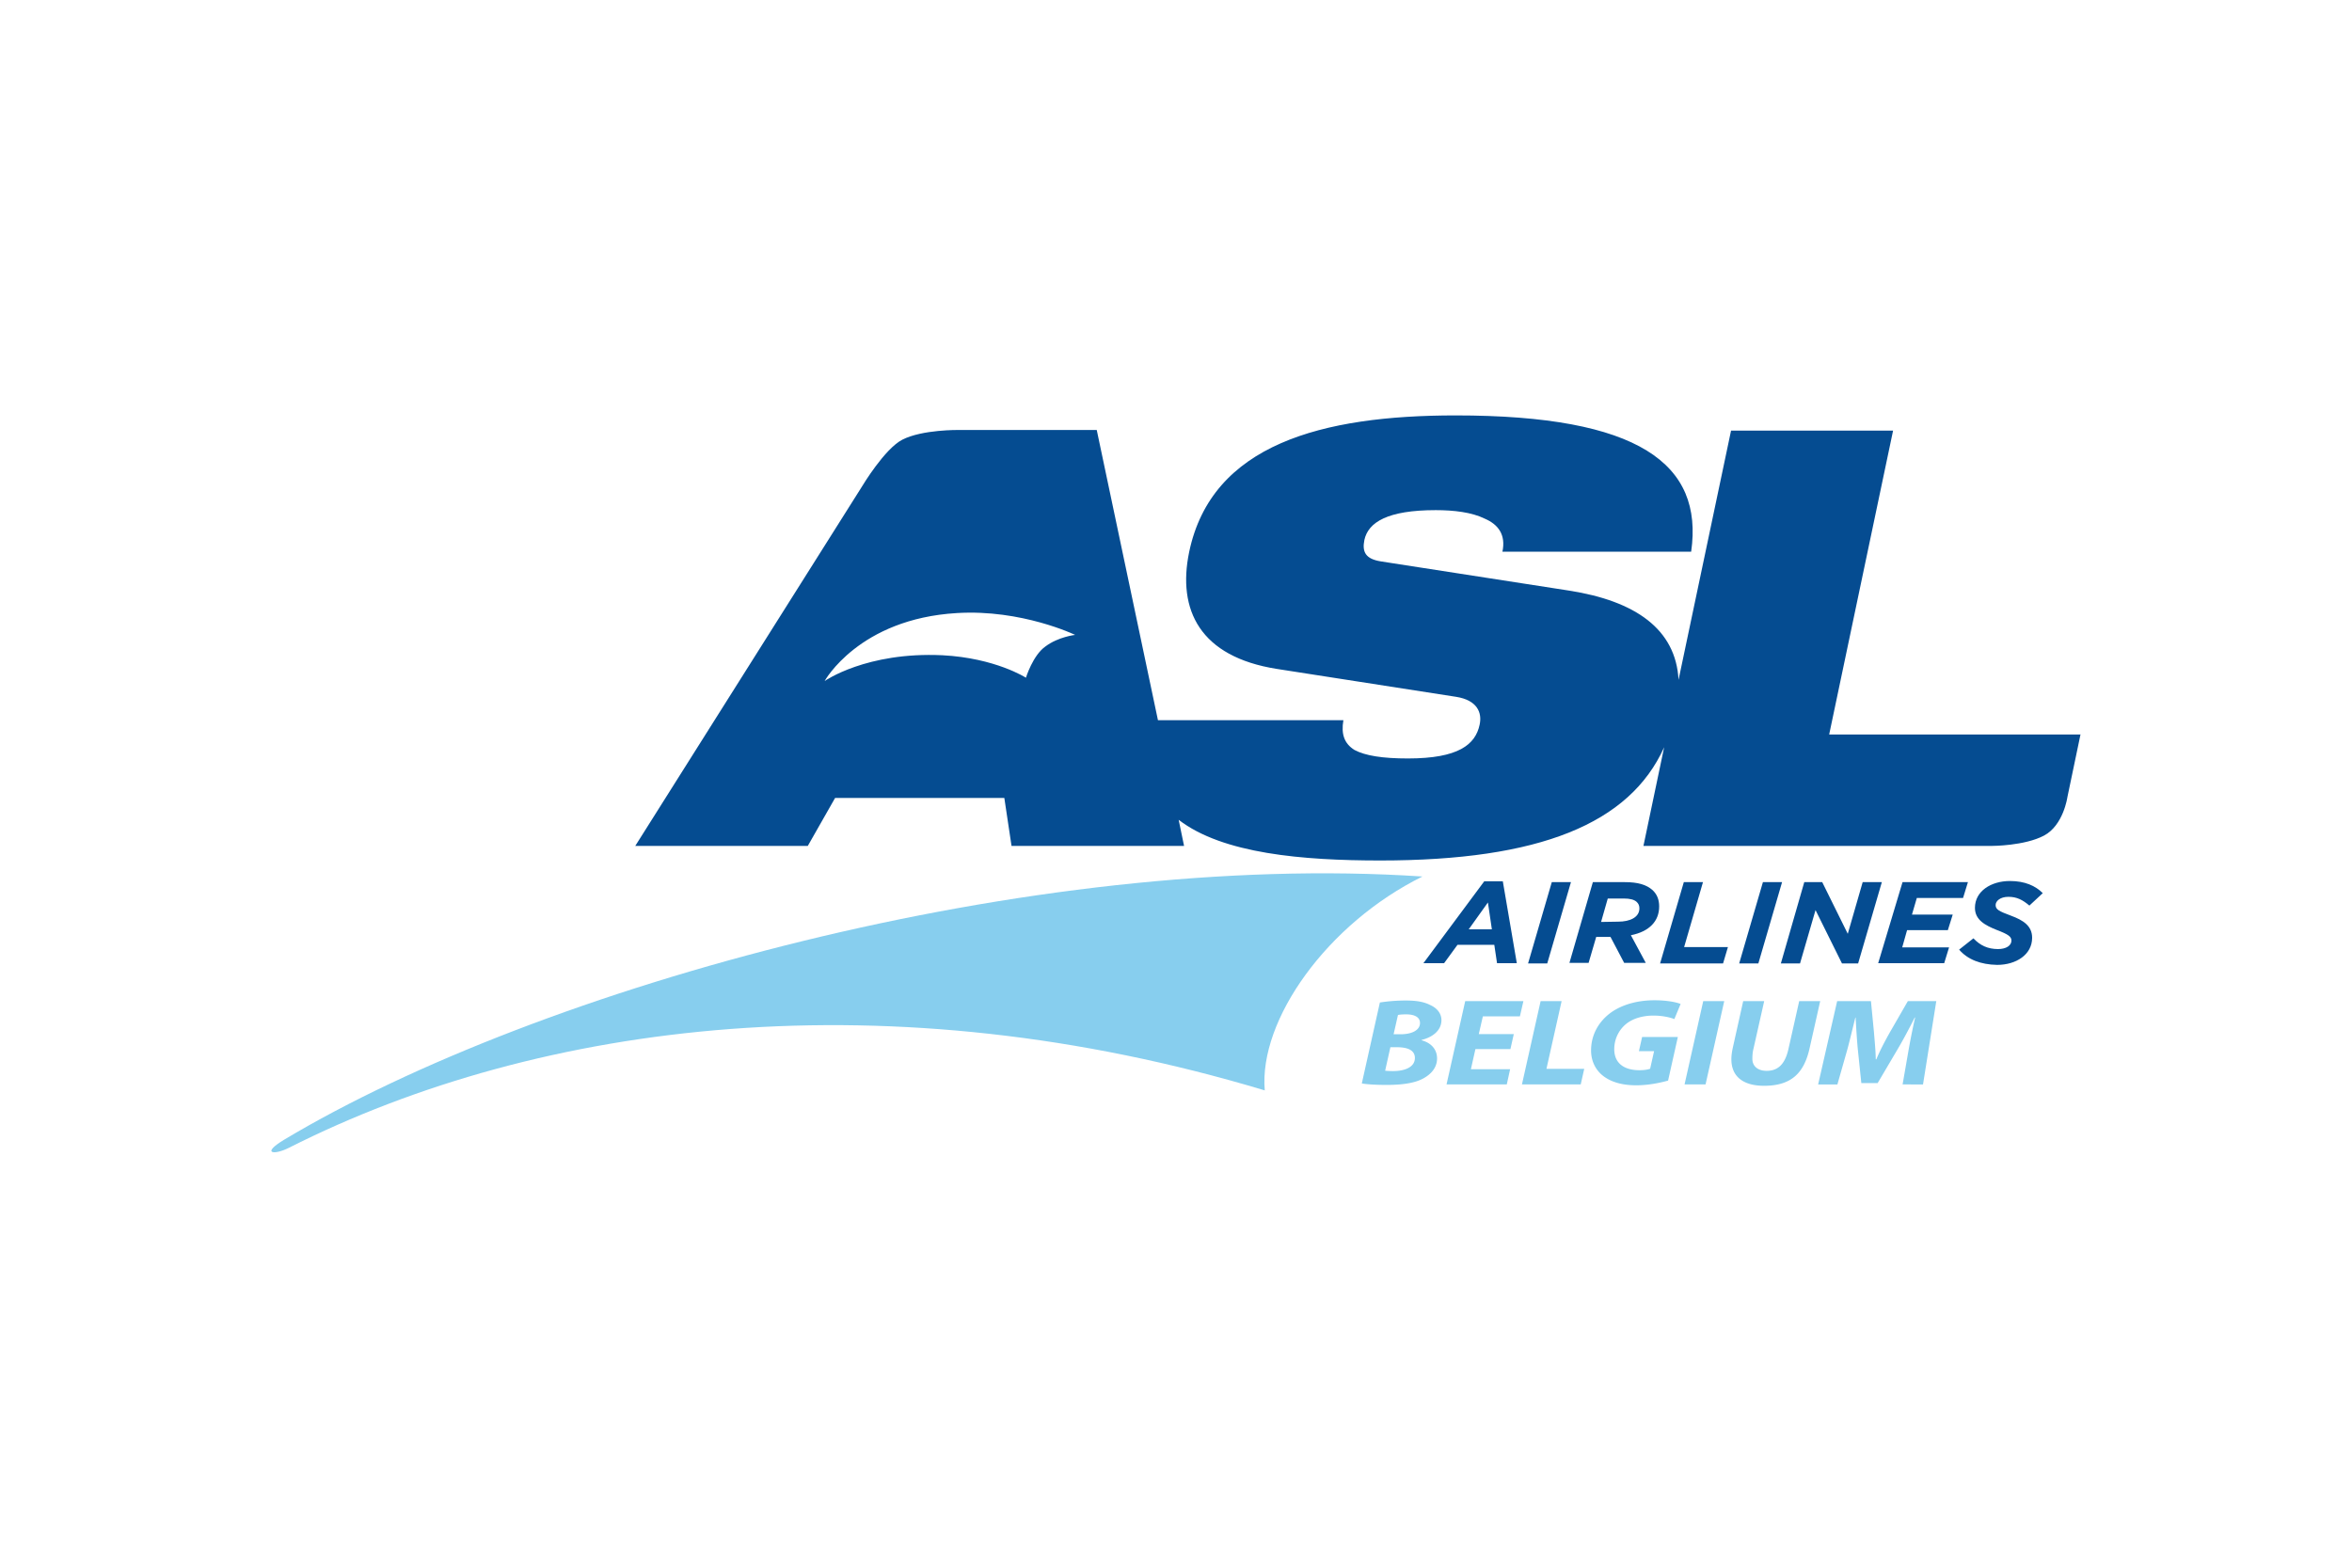
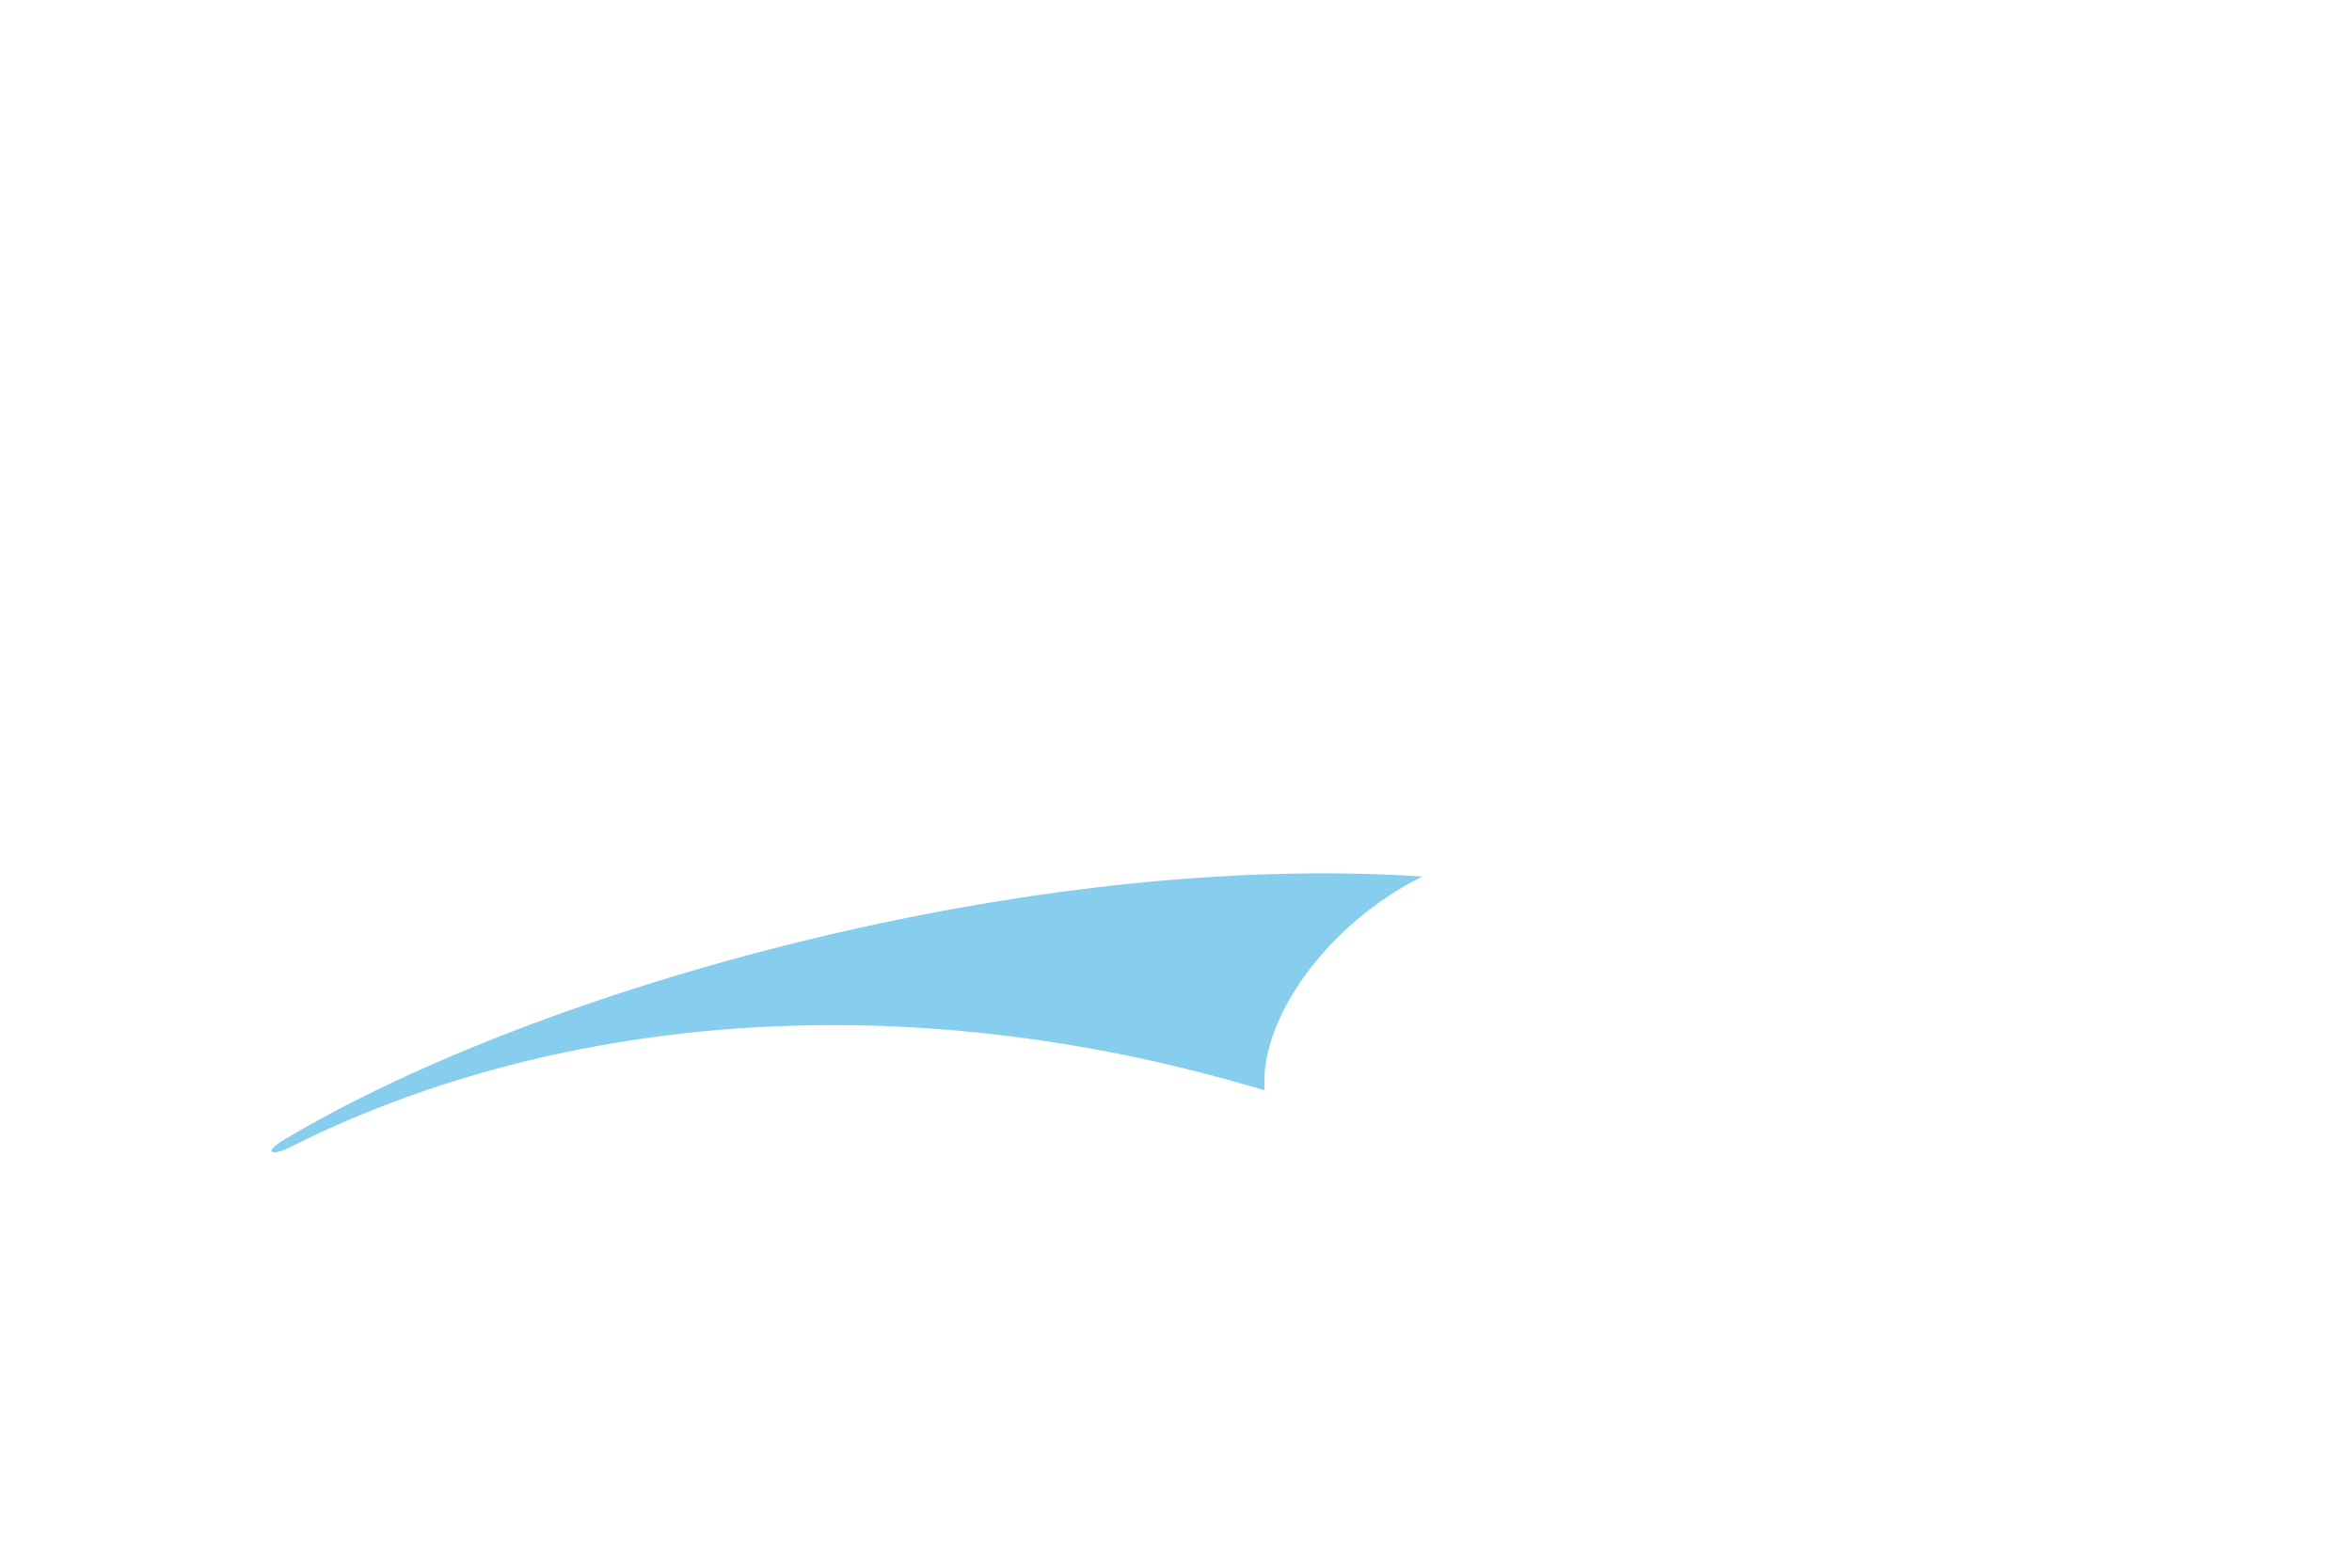
<svg xmlns="http://www.w3.org/2000/svg" height="800" width="1200" viewBox="-96.079 -65.231 832.681 391.386">
-   <path fill="#054c91" d="M640.523 112.771l-4.672 22.36s-1.383 9.998-8.287 13.653c-6.905 3.654-18.378 3.654-18.378 3.654H485.75l7.33-34.938c-12.216 27.091-44.084 40.1-100.492 40.1-27.406 0-55.77-2.365-71.385-14.406l1.913 9.245h-61.082l-2.55-16.985h-59.912l-9.667 16.985h-61.081L209.238 24.94s7.86-13.116 14.129-16.341c7.117-3.654 20.077-3.44 20.077-3.44h48.759l21.67 102.773h65.649c-.851 4.945.318 8.278 3.93 10.535 3.824 2.043 9.985 3.01 18.909 3.01 17.953 0 23.9-4.944 25.389-11.932.955-4.3-.851-8.708-8.286-9.891l-63.524-9.891c-27.195-4.3-35.268-20.855-31.02-41.389C332.889 10.213 371.98 0 419.253 0c64.799 0 87.85 17.093 83.389 48.27h-66.817c1.273-6.021-1.488-9.675-6.27-11.718-4.566-2.257-10.94-3.01-17.313-3.01-17.104 0-23.901 4.3-25.282 10.535-.851 4.193.318 6.772 5.948 7.634l66.498 10.32c23.479 3.655 37.819 13.653 38.773 31.606l18.59-88.261h57.363l-22.625 107.611h89.018v-.216zM284.555 77.724s-18.91-9.138-41.854-7.739c-34.736 2.042-46.846 24.08-46.846 24.08s14.766-10.428 41.748-9.138c18.696.968 29.53 7.956 29.53 7.956s2.444-7.956 6.906-11.073c4.566-3.44 10.516-4.086 10.516-4.086z" />
  <path fill="#87ceee" d="M407.523 163.272c-33.632 16.613-57.993 50.713-55.838 75.74-132.59-39.891-256.017-24.918-345.49 20.33-5.173 2.622-10.023 2.187-1.724-2.842 90.55-54.209 264.965-102.407 403.052-93.228z" />
-   <path d="M429.395 164.967h6.569l4.955 29h-7l-.97-6.5h-13.03l-4.74 6.5h-7.323zm2.693 17l-1.398-9.5-6.786 9.5zm21.217-16.7h6.783l-8.398 28.8h-6.786zm14.539 0h11.308c4.63 0 7.646.899 9.8 2.8 1.615 1.5 2.368 3.399 2.368 5.8 0 5.2-3.445 8.9-10.014 10.2l5.277 9.8h-7.648l-4.846-9.2h-5.061l-2.693 9.2h-6.785zm8.937 14c4.308 0 7.538-1.601 7.538-4.7 0-1-.321-1.7-.967-2.3-.863-.801-2.371-1.2-4.525-1.2h-5.705l-2.371 8.3zm23.264-14h6.783l-6.676 23h15.508l-1.724 5.8h-22.292zm28.001 0h6.783l-8.398 28.8h-6.786zm14.644 0h6.355l9.045 18.3 5.277-18.3h6.785l-8.401 28.8h-5.705l-9.371-18.9-5.492 18.9h-6.785zm34.786 0h23.153l-1.722 5.6h-16.37l-1.722 5.9h14.429l-1.722 5.5h-14.433l-1.722 6.1h16.585l-1.723 5.6h-23.371zm20.033 23.9l5.062-4c2.368 2.5 5.06 3.8 8.723 3.8 2.8 0 4.738-1.199 4.738-3 0-1.399-1.076-2.199-5.276-3.8-3.985-1.6-7.646-3.5-7.646-7.8 0-5.9 5.708-9.5 12.385-9.5 5.277 0 9.047 1.7 11.632 4.3l-4.74 4.4c-2.37-2-4.414-3.101-7.43-3.101-2.907 0-4.522 1.5-4.522 2.9 0 1.6 1.184 2.2 5.49 3.8 4.31 1.601 7.433 3.601 7.433 7.8 0 6-5.708 9.601-12.385 9.601-5.818-.1-10.451-1.9-13.464-5.4z" fill="#054c91" />
-   <path d="M392.443 207.885a59.61 59.61 0 019.14-.7c3.614 0 6.3.395 8.623 1.576 2.323 1.006 4.027 2.888 4.027 5.383 0 3.72-3.253 6.082-7.022 7.002v.131c3.356.875 5.474 3.194 5.474 6.433 0 3.151-2.014 5.471-4.751 7.002-2.942 1.663-7.332 2.363-13.115 2.363-3.924 0-7.074-.219-8.777-.524zm1.86 24.158a27.86 27.86 0 002.84.131c4.027 0 7.693-1.356 7.693-4.639 0-2.932-2.892-3.808-6.352-3.808h-2.323zm2.994-12.91h2.479c4.079 0 6.868-1.488 6.868-3.982 0-2.145-2.065-3.063-4.905-3.063-1.291 0-2.324.088-2.893.219zm41.359 5.252h-12.393l-1.601 7.133h13.89l-1.188 5.383h-21.325l6.609-29.496h20.603l-1.24 5.383h-13.115l-1.445 6.302h12.393zm10.688-16.981h7.436l-5.37 23.982h13.373l-1.24 5.514h-20.808zm45.129 28.14c-2.686.744-6.867 1.663-11.257 1.663-4.802 0-8.727-1.051-11.618-3.238-2.788-2.101-4.39-5.34-4.39-9.103 0-5.515 2.687-10.284 7.127-13.479 3.924-2.757 9.294-4.288 15.336-4.288 4.544 0 7.899.743 9.242 1.313l-2.22 5.339c-1.602-.612-4.286-1.226-7.385-1.226-3.46 0-6.558.832-8.881 2.363-2.995 2.014-5.01 5.515-5.01 9.54 0 4.945 3.46 7.44 8.934 7.44 1.704 0 2.943-.22 3.77-.525l1.395-6.215h-5.37l1.136-5.032h12.65zm19.877-28.14l-6.608 29.496h-7.436l6.609-29.496zm14.148 0l-3.821 16.98c-.258 1.006-.361 2.188-.361 3.501 0 2.362 1.704 4.201 5.06 4.201 3.873 0 6.455-2.188 7.694-7.659l3.82-17.023h7.437l-3.77 16.762c-2.014 8.927-6.661 13.216-16.11 13.216-7.177 0-11.566-3.107-11.566-9.409 0-1.269.207-2.713.517-4.113l3.666-16.455h7.434zm49.001 29.496l2.117-12.166c.568-3.194 1.343-7.265 2.323-11.51h-.154c-1.91 3.808-4.08 7.878-5.99 11.116l-7.125 12.078h-5.783l-1.24-11.947c-.31-3.238-.567-7.308-.773-11.247h-.104c-.981 3.896-2.014 8.315-2.892 11.51l-3.46 12.166h-6.815l6.726-29.496h11.966l1.085 11.203c.206 2.758.567 6.127.619 9.409h.207c1.342-3.282 3.2-6.739 4.698-9.409l6.455-11.203h10.068l-4.698 29.496z" fill="#87ceee" />
</svg>